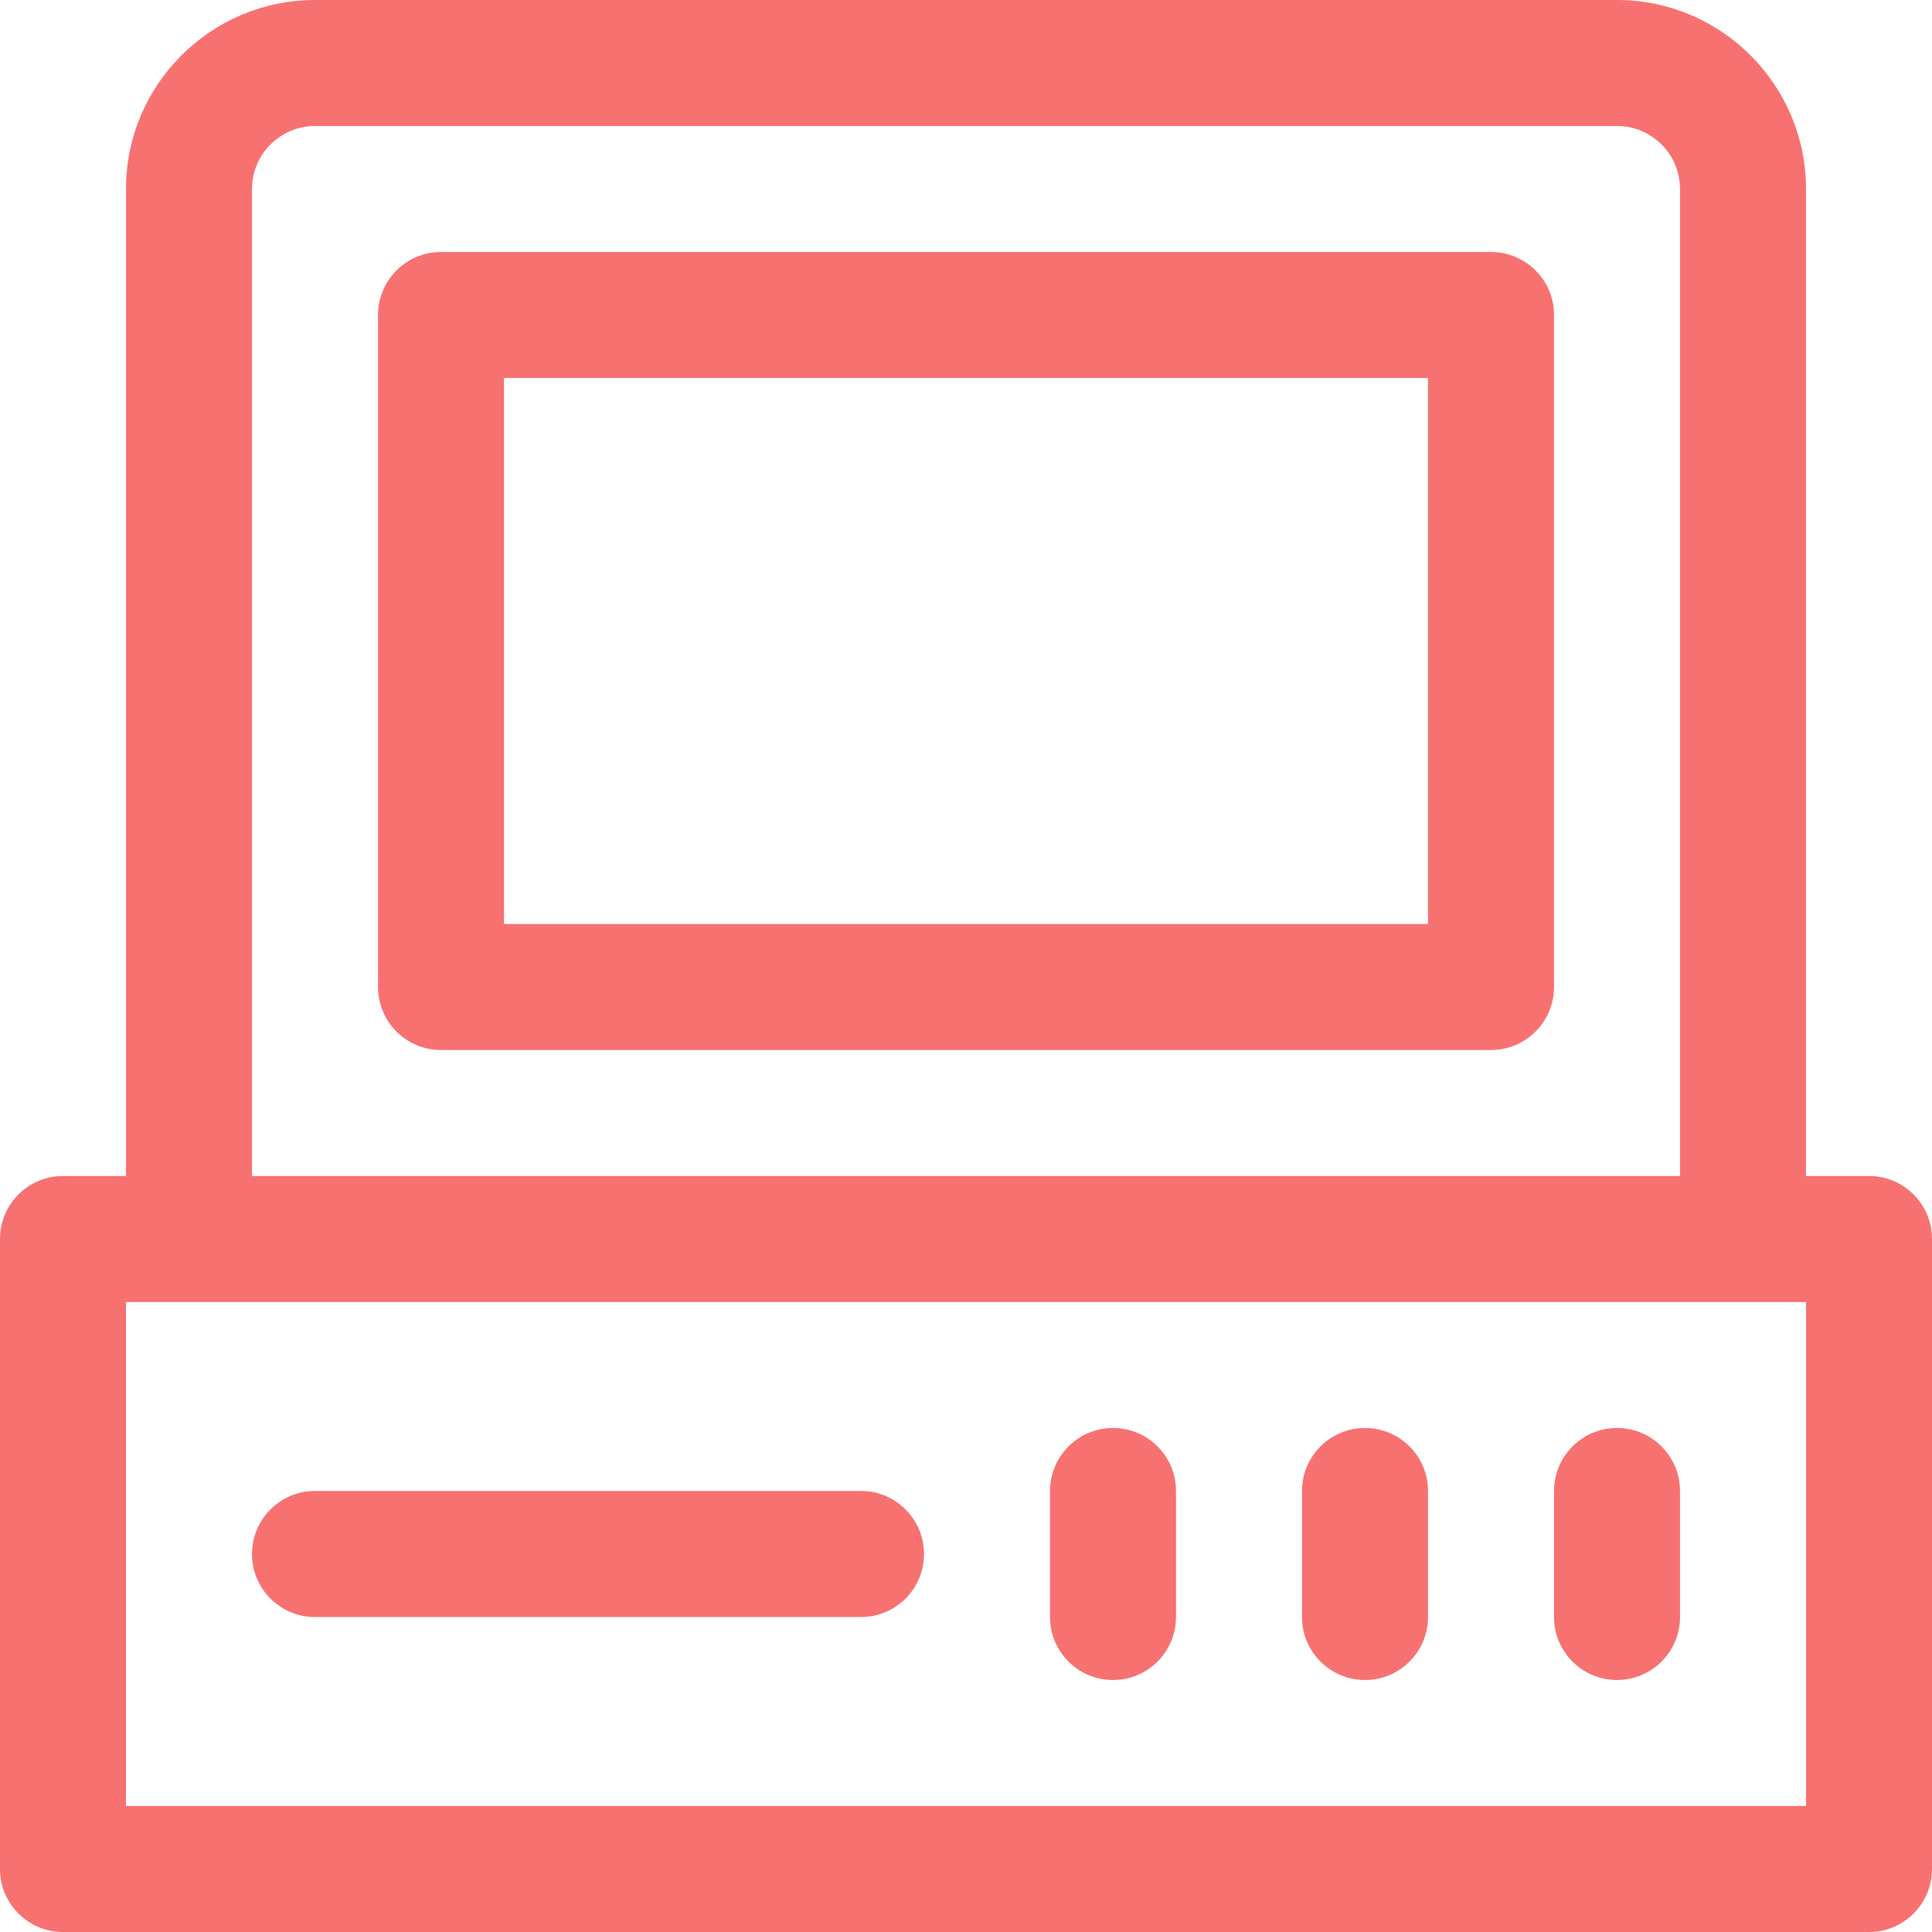
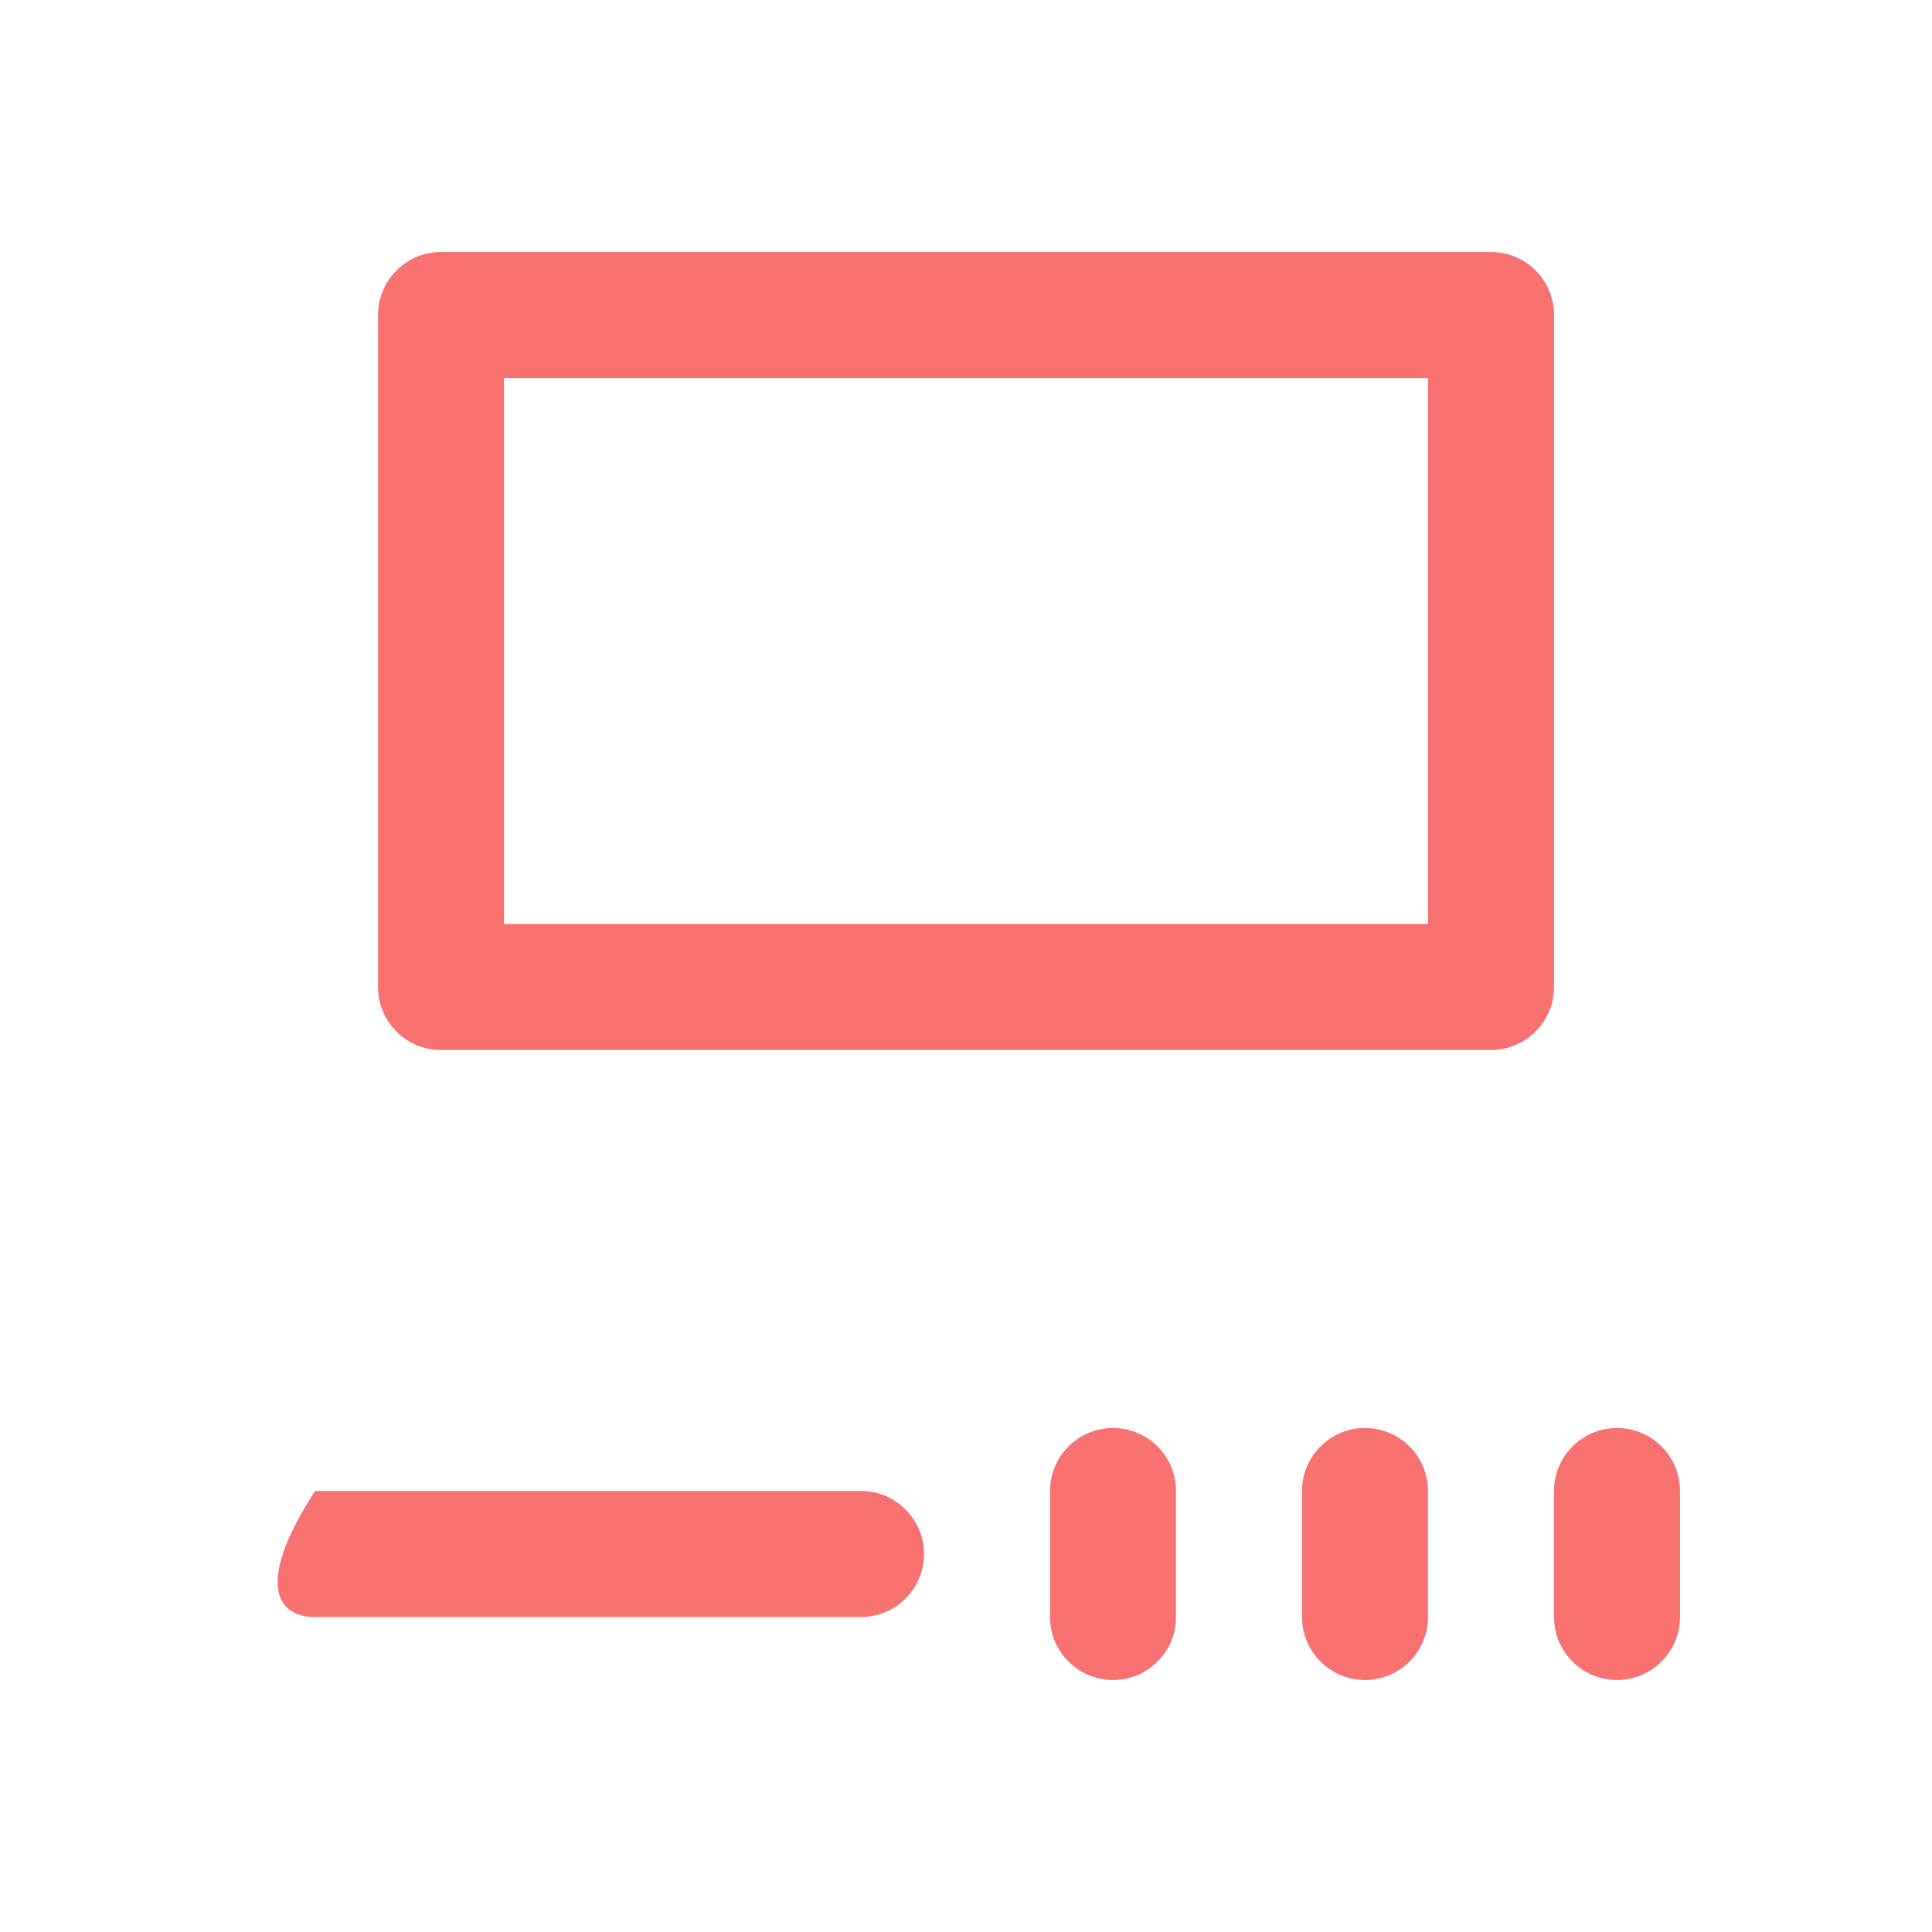
<svg xmlns="http://www.w3.org/2000/svg" width="56" height="56" viewBox="0 0 56 56" fill="none">
  <g clip-path="url(#clip0_1_368)">
-     <path d="M54.174 34.087H52.348V5.478C52.348 2.458 49.89 0 46.87 0H9.13C6.11 0 3.652 2.458 3.652 5.478V34.087H1.826C0.818 34.087 0 34.904 0 35.913V54.174C0 55.182 0.818 56 1.826 56H54.174C55.182 56 56 55.182 56 54.174V35.913C56 34.904 55.182 34.087 54.174 34.087ZM7.304 5.478C7.304 4.471 8.124 3.652 9.131 3.652H46.87C47.877 3.652 48.696 4.471 48.696 5.478V34.087H7.304V5.478ZM52.348 52.348H3.652V37.739C4.916 37.739 51.094 37.739 52.348 37.739V52.348H52.348Z" fill="#F87171" />
    <path d="M32.261 41.391C31.253 41.391 30.435 42.209 30.435 43.218V46.87C30.435 47.878 31.252 48.696 32.261 48.696C33.27 48.696 34.087 47.878 34.087 46.87V43.217C34.087 42.209 33.269 41.391 32.261 41.391Z" fill="#F87171" />
    <path d="M39.565 41.391C38.557 41.391 37.739 42.209 37.739 43.218V46.87C37.739 47.878 38.557 48.696 39.565 48.696C40.574 48.696 41.391 47.878 41.391 46.87V43.217C41.391 42.209 40.574 41.391 39.565 41.391Z" fill="#F87171" />
    <path d="M46.87 41.391C45.861 41.391 45.044 42.209 45.044 43.218V46.87C45.044 47.878 45.861 48.696 46.87 48.696C47.878 48.696 48.696 47.878 48.696 46.87V43.217C48.696 42.209 47.878 41.391 46.87 41.391Z" fill="#F87171" />
-     <path d="M24.956 43.217H9.13C8.122 43.217 7.304 44.035 7.304 45.044C7.304 46.052 8.122 46.87 9.13 46.87H24.956C25.965 46.87 26.783 46.052 26.783 45.044C26.783 44.035 25.965 43.217 24.956 43.217Z" fill="#F87171" />
+     <path d="M24.956 43.217H9.13C7.304 46.052 8.122 46.87 9.13 46.87H24.956C25.965 46.87 26.783 46.052 26.783 45.044C26.783 44.035 25.965 43.217 24.956 43.217Z" fill="#F87171" />
    <path d="M43.217 7.304H12.783C11.774 7.304 10.957 8.122 10.957 9.131V28.609C10.957 29.617 11.774 30.435 12.783 30.435H43.217C44.226 30.435 45.044 29.617 45.044 28.609V9.13C45.044 8.122 44.226 7.304 43.217 7.304ZM41.391 26.783H14.609V10.957H41.391V26.783Z" fill="#F87171" />
  </g>
  <defs>
    <clipPath id="clip0_1_368">
      <rect width="56" height="56" fill="white" />
    </clipPath>
  </defs>
</svg>